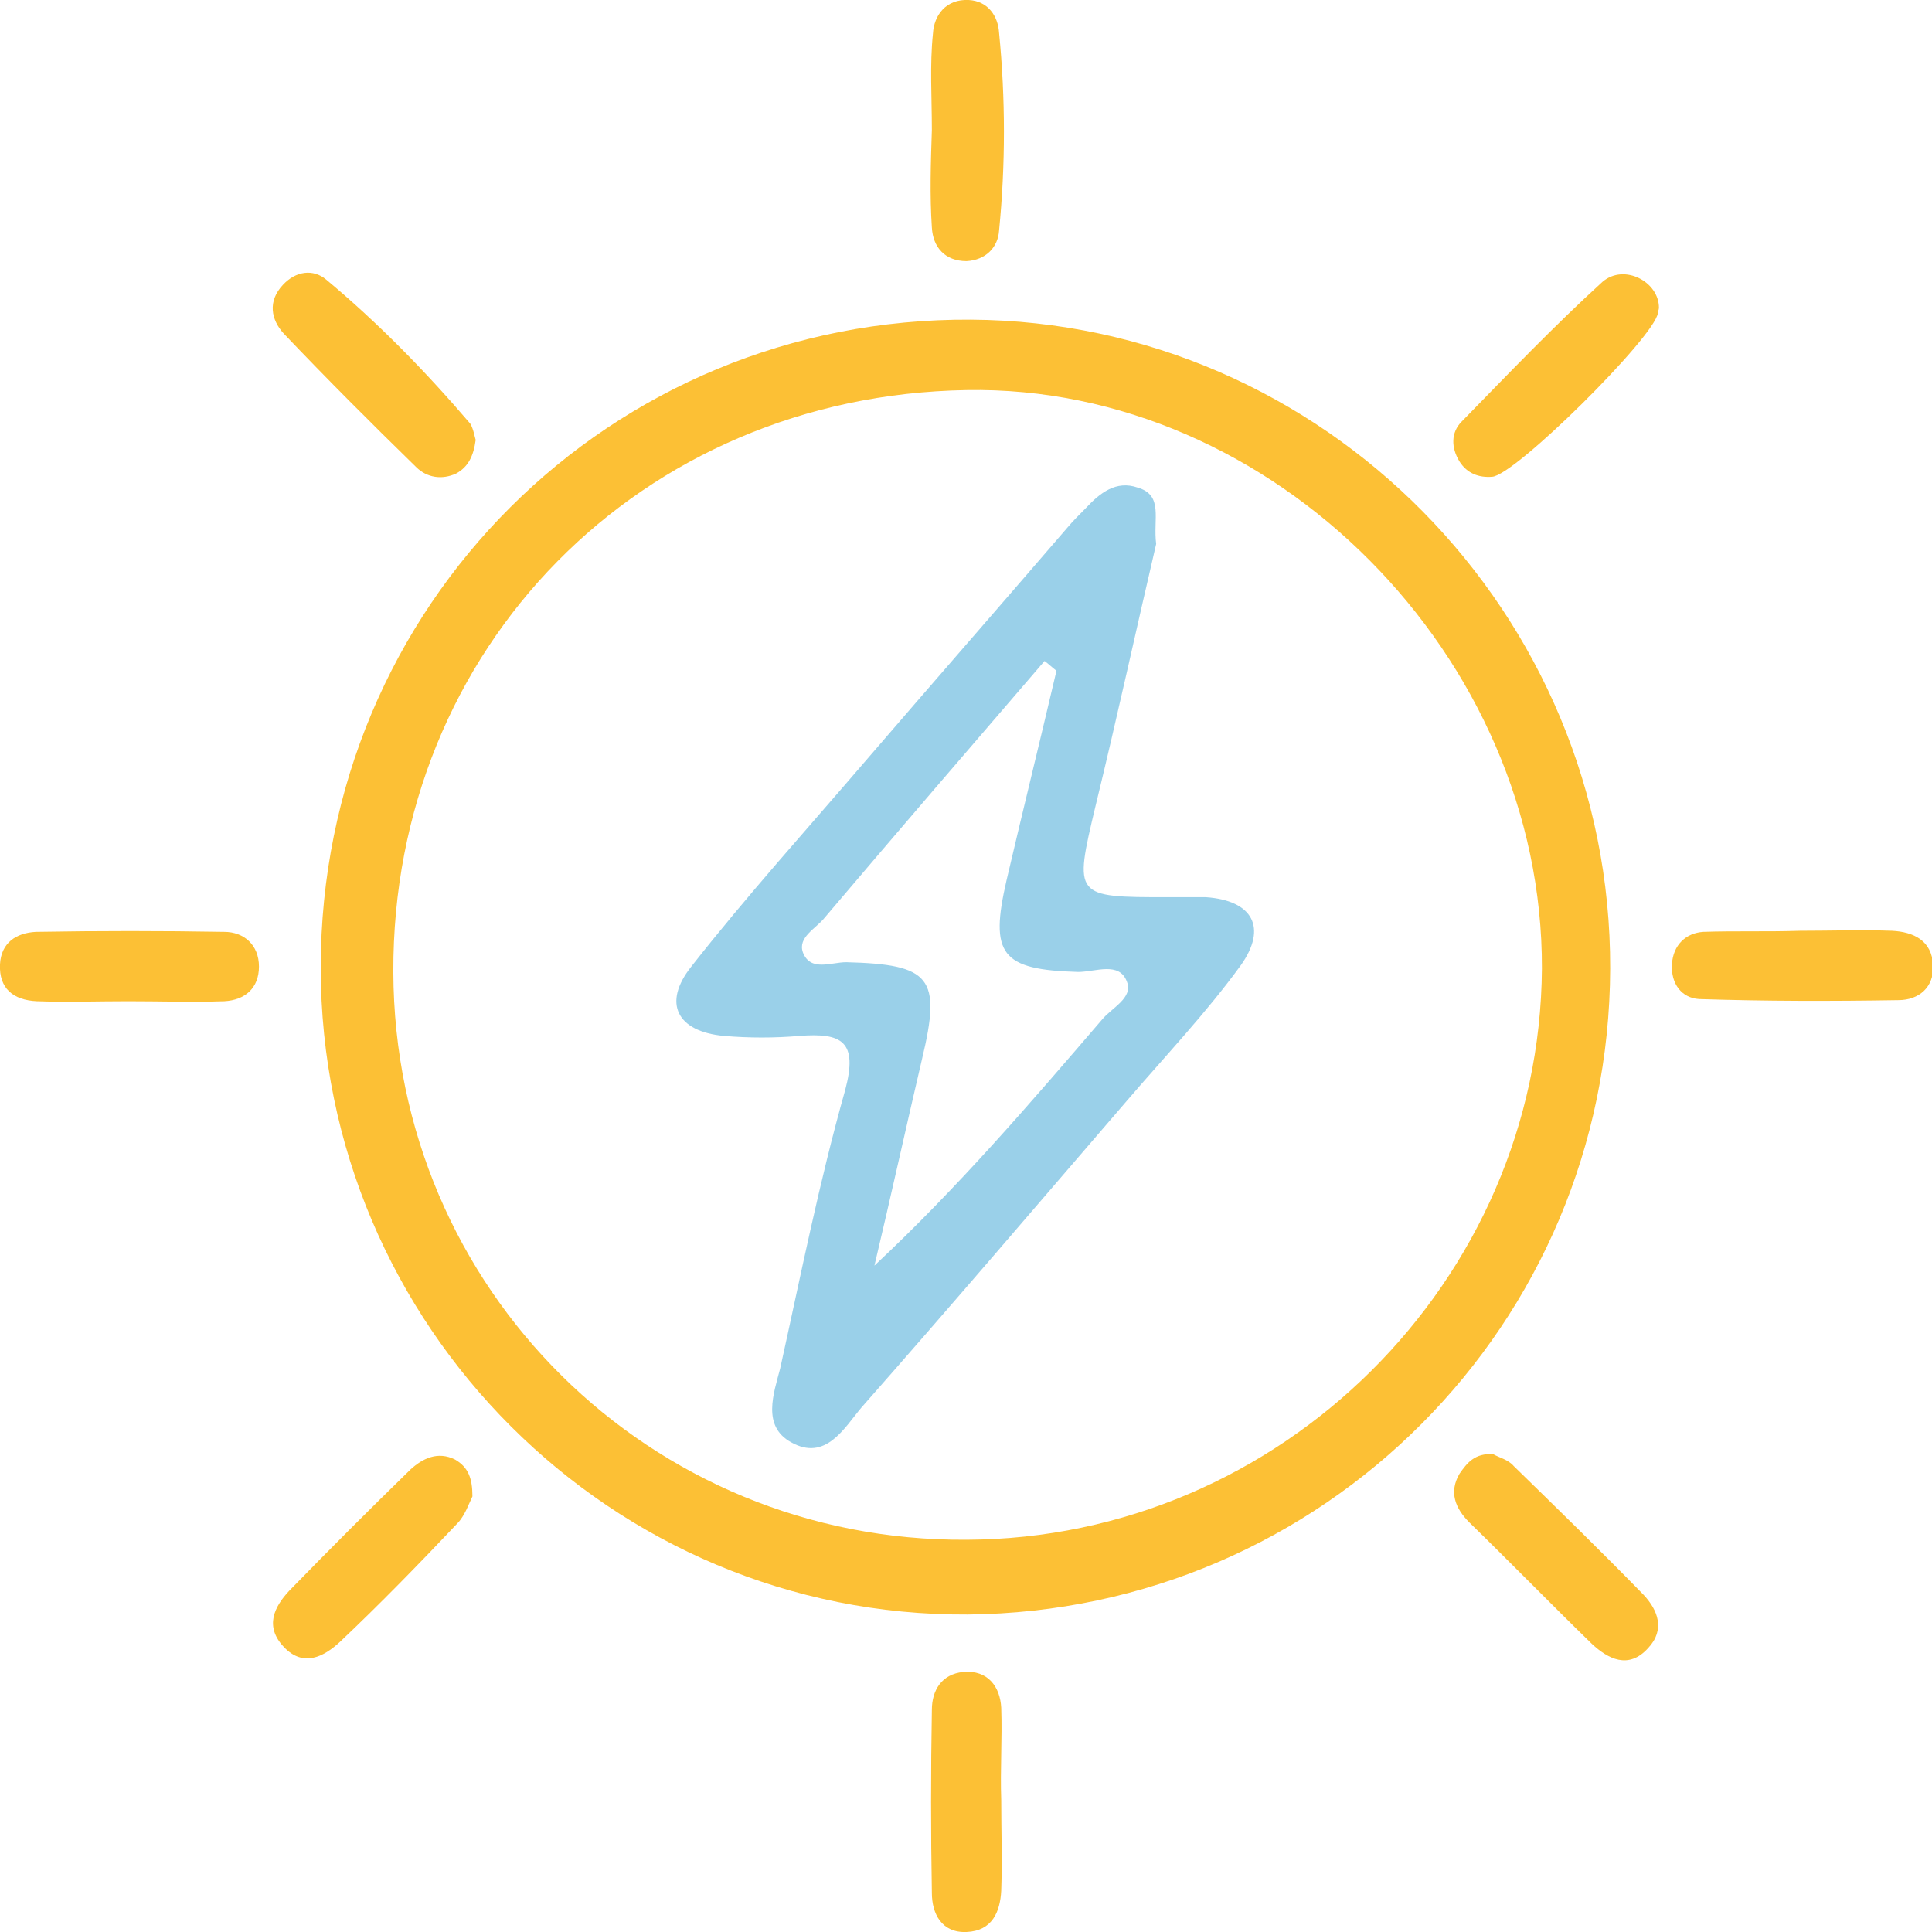
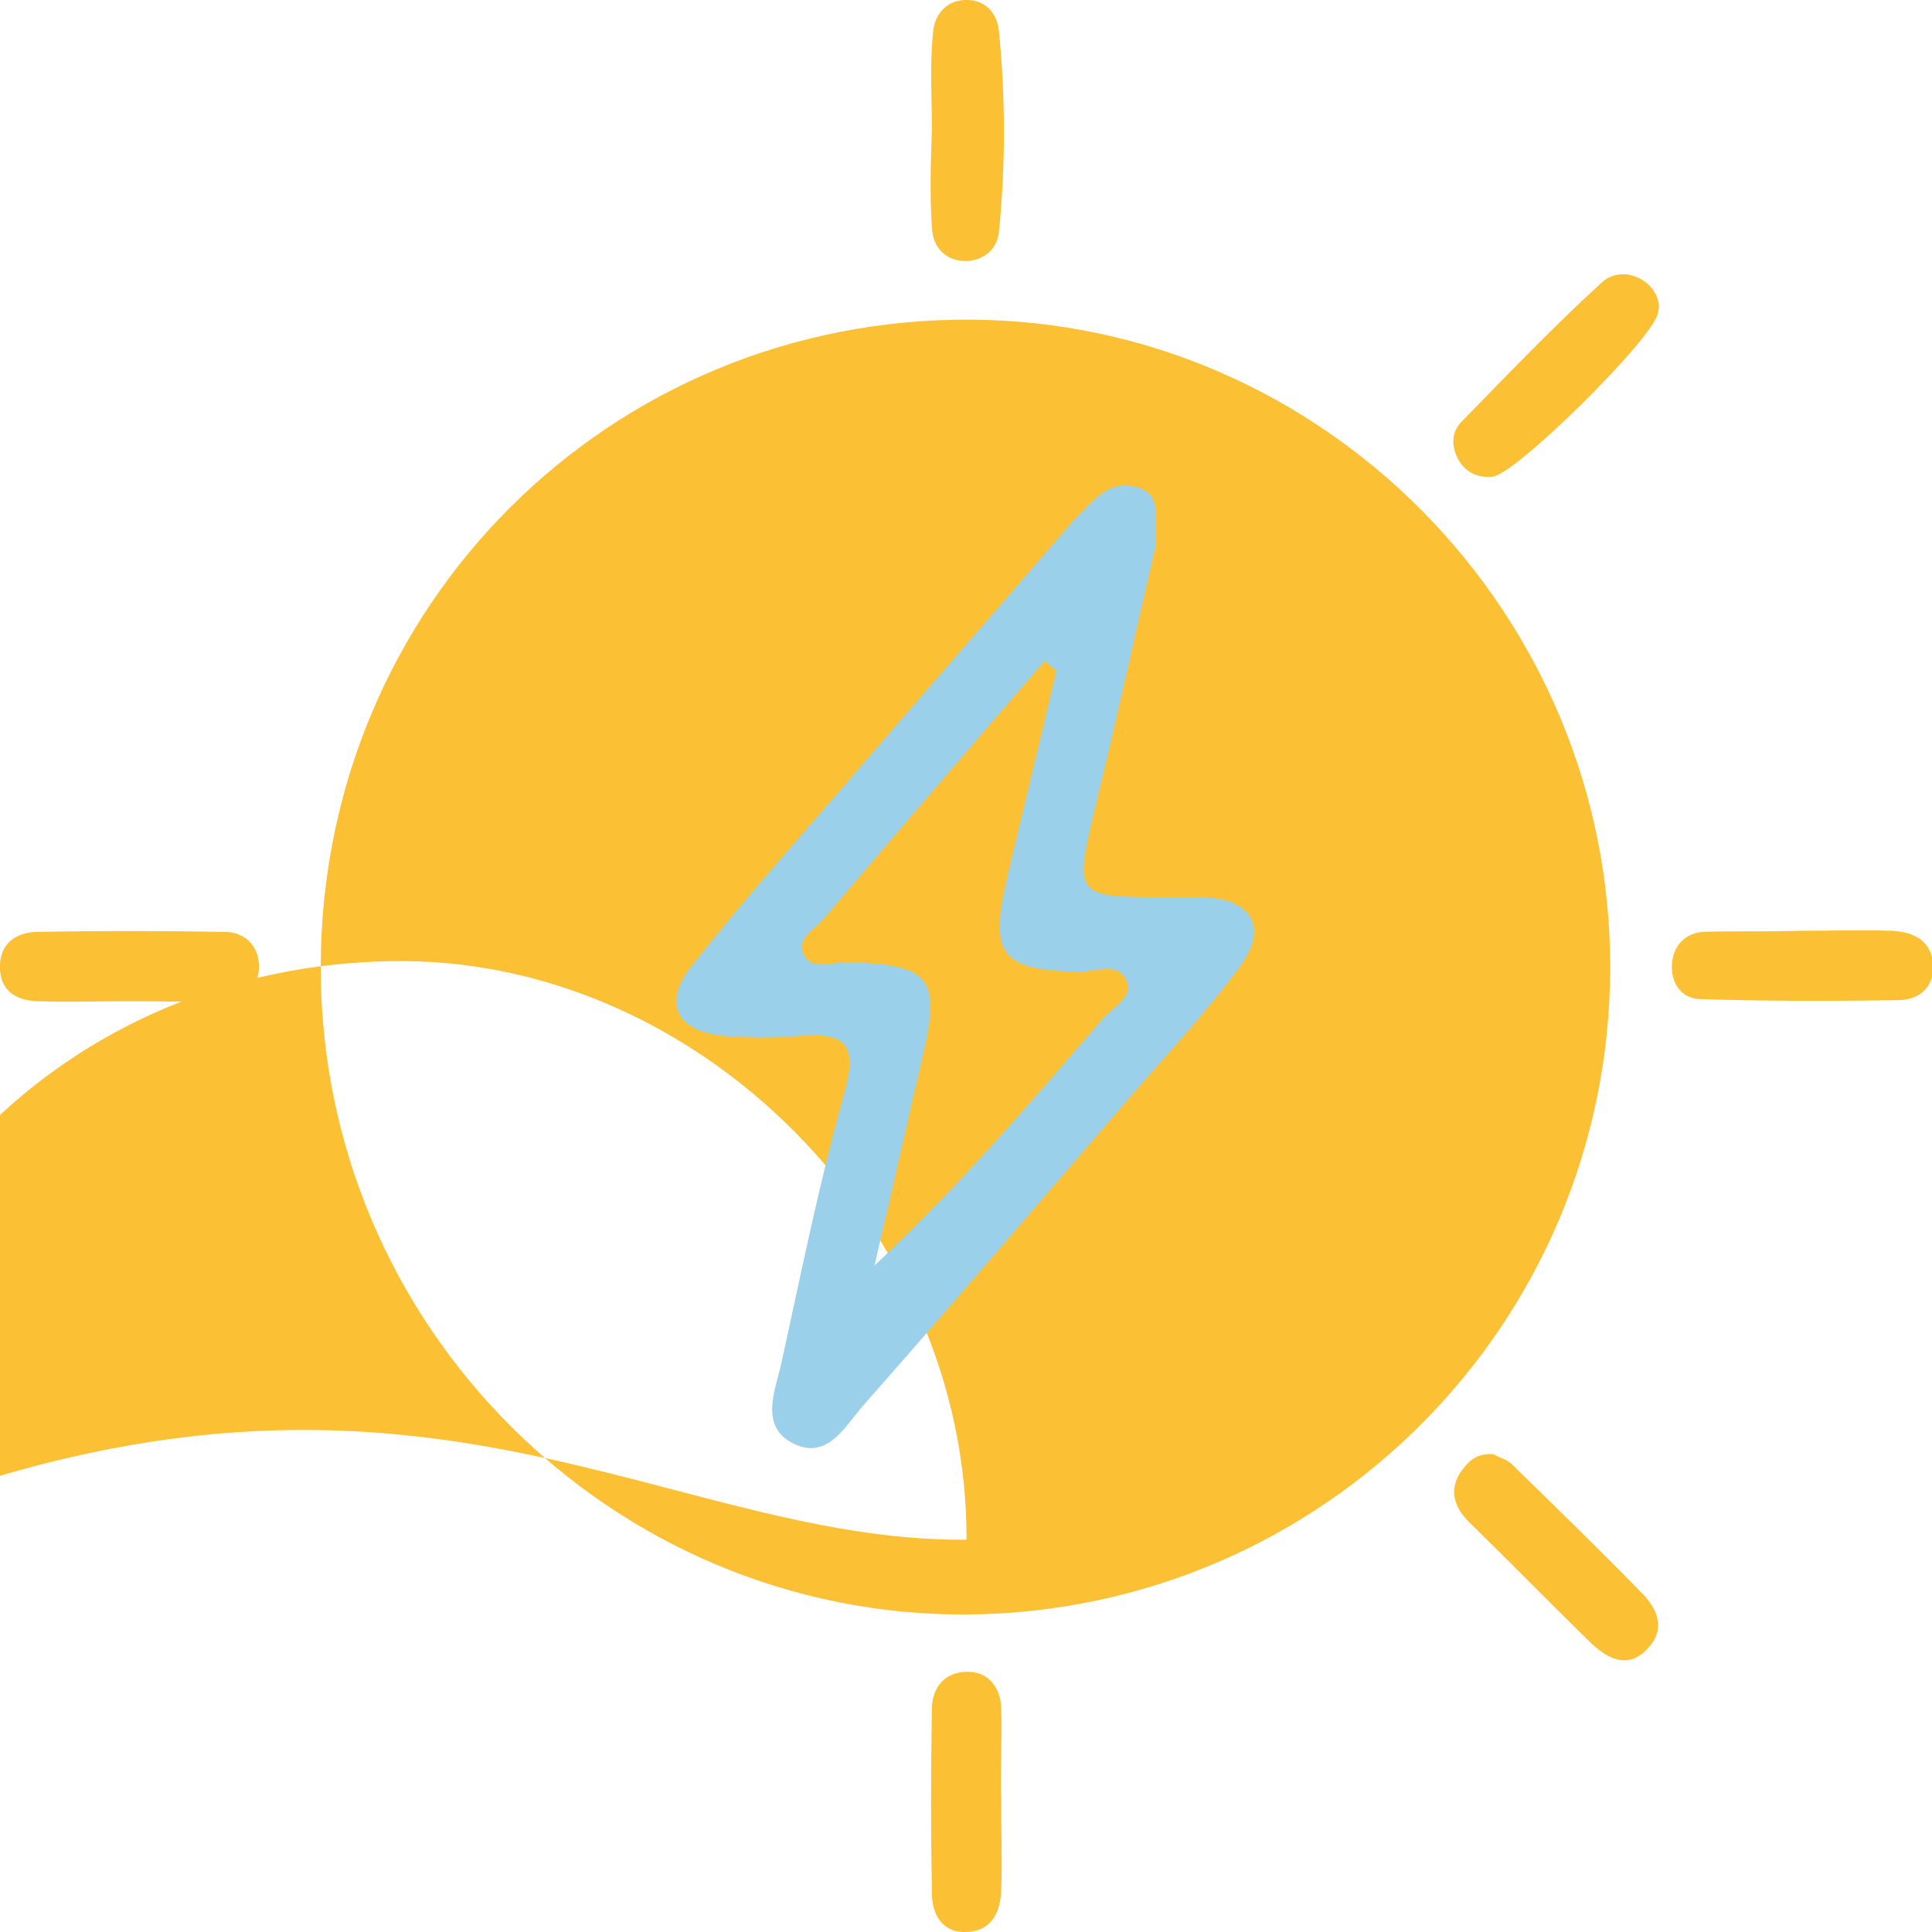
<svg xmlns="http://www.w3.org/2000/svg" version="1.1" id="Layer_1" x="0px" y="0px" viewBox="0 0 178.3 178.3" style="enable-background:new 0 0 178.3 178.3;" xml:space="preserve">
  <style type="text/css">
	.st0{fill:#FCC035;}
	.st1{fill:#9AD0E9;}
</style>
  <g>
-     <path class="st0" d="M29.6,89.3c0-33.4,26.7-60,60-59.8c32.5,0.2,59.1,27.1,59,59.9c-0.1,32.8-26.5,59.3-59.3,59.6   C56.5,149.2,29.6,122.4,29.6,89.3z M89.2,142.1c29-0.1,52.9-23.9,53.1-52.7c0.1-28.8-24.8-53.9-53.1-53.4   c-30.1,0.5-53,23.8-52.9,53.7C36.4,119,60,142.3,89.2,142.1z" />
+     <path class="st0" d="M29.6,89.3c0-33.4,26.7-60,60-59.8c32.5,0.2,59.1,27.1,59,59.9c-0.1,32.8-26.5,59.3-59.3,59.6   C56.5,149.2,29.6,122.4,29.6,89.3z M89.2,142.1c0.1-28.8-24.8-53.9-53.1-53.4   c-30.1,0.5-53,23.8-52.9,53.7C36.4,119,60,142.3,89.2,142.1z" />
    <path class="st0" d="M137.8,134.2c0.5,0.3,1.4,0.5,1.9,1.1c4,3.9,8.1,7.9,12,11.9c1.3,1.4,2,3.2,0.4,4.9c-1.8,2-3.7,1-5.2-0.4   c-3.8-3.7-7.5-7.5-11.3-11.2c-1.3-1.3-1.9-2.8-0.9-4.5C135.4,135,136.1,134.1,137.8,134.2z" />
-     <path class="st0" d="M43.9,40.6c-0.2,1.5-0.7,2.5-1.8,3.1c-1.3,0.6-2.7,0.4-3.7-0.6c-4.1-4-8.2-8.1-12.2-12.3   c-1.2-1.3-1.5-3-0.1-4.5c1.2-1.3,2.8-1.5,4-0.5c4.8,4,9.2,8.5,13.3,13.3C43.7,39.6,43.8,40.3,43.9,40.6z" />
    <path class="st0" d="M153.1,28.4c0,0.2-0.1,0.3-0.1,0.5c-0.3,2.2-13.2,15-15.3,15.1c-1.2,0.1-2.3-0.3-3-1.4   c-0.8-1.3-0.8-2.7,0.2-3.7c4.3-4.4,8.5-8.8,13-12.9C149.9,24.3,153.1,26,153.1,28.4z" />
-     <path class="st0" d="M43.6,138.1c-0.3,0.6-0.7,1.8-1.4,2.5c-3.5,3.7-7.1,7.4-10.8,10.9c-1.5,1.4-3.4,2.4-5.2,0.5   c-1.8-1.9-0.9-3.7,0.5-5.2c3.7-3.8,7.4-7.5,11.2-11.2c1.1-1,2.5-1.7,4.1-0.9C43.2,135.4,43.6,136.4,43.6,138.1z" />
    <path class="st0" d="M166.1,85.9c2.8,0,5.7-0.1,8.5,0c2,0.1,3.7,0.9,3.8,3.2c0.1,2-1.3,3.2-3.2,3.2c-6.1,0.1-12.3,0.1-18.4-0.1   c-1.6-0.1-2.6-1.4-2.5-3.2c0.1-1.8,1.3-2.9,2.9-3C160.1,85.9,163.1,86,166.1,85.9C166.1,86,166.1,86,166.1,85.9z" />
    <path class="st0" d="M11.8,92.4c-2.8,0-5.6,0.1-8.4,0C1.2,92.3-0.1,91.2,0,89c0.1-2,1.5-2.9,3.3-3c5.8-0.1,11.6-0.1,17.4,0   c1.8,0,3.2,1.2,3.2,3.2c0,2-1.3,3.1-3.2,3.2C17.8,92.5,14.8,92.4,11.8,92.4C11.8,92.4,11.8,92.4,11.8,92.4z" />
    <path class="st0" d="M86,12c0-3-0.2-6,0.1-8.9c0.1-1.7,1.2-3.2,3.3-3.1c1.8,0.1,2.7,1.5,2.8,3c0.6,6.1,0.6,12.2,0,18.3   c-0.1,1.5-1.2,2.7-3,2.8c-2,0-3.1-1.3-3.2-3.1C85.8,18,85.9,15,86,12C85.9,12,86,12,86,12z" />
    <path class="st0" d="M92.4,166.1c0,2.8,0.1,5.6,0,8.4c-0.1,1.9-0.8,3.7-3.2,3.8c-2.3,0.1-3.2-1.7-3.2-3.6c-0.1-5.6-0.1-11.2,0-16.9   c0-1.8,0.9-3.3,2.9-3.5c2.3-0.2,3.4,1.4,3.5,3.3C92.5,160.5,92.3,163.3,92.4,166.1C92.3,166.1,92.4,166.1,92.4,166.1z" />
    <path class="st1" d="M106.7,50.2c-1.8,7.7-3.6,16-5.6,24.2c-2,8.4-2,8.4,6.7,8.4c1.2,0,2.3,0,3.5,0c4.3,0.3,5.7,2.8,3.2,6.3   c-3.2,4.4-7,8.4-10.6,12.6c-8.1,9.4-16.2,18.9-24.4,28.2c-1.6,1.9-3.3,5-6.5,3.2c-2.7-1.5-1.6-4.5-1-6.8c1.9-8.6,3.6-17.2,6-25.7   c1.2-4.5-0.3-5.3-4.2-5c-2.3,0.2-4.7,0.2-7,0c-4.3-0.4-5.7-3-3-6.4c5.1-6.5,10.7-12.7,16.1-19c6.2-7.2,12.4-14.3,18.6-21.5   c0.5-0.6,1.1-1.2,1.7-1.8c1.3-1.4,2.8-2.6,4.8-1.9C107.4,45.7,106.4,47.9,106.7,50.2z M97.5,61.9c-0.4-0.3-0.7-0.6-1.1-0.9   c-6.8,7.9-13.6,15.8-20.3,23.7c-0.8,1-2.5,1.8-2,3.2c0.7,1.8,2.6,0.9,4,0.9c7.8,0.2,8.8,1.4,7,8.9c-1.5,6.4-2.9,12.8-4.4,19.1   c7.7-7.2,14.3-14.9,21-22.7c0.9-1.1,2.9-2,2.3-3.5c-0.7-1.9-2.9-0.9-4.5-0.9c-7.1-0.2-8.2-1.6-6.6-8.5C94.4,74.8,96,68.3,97.5,61.9   z" />
  </g>
</svg>